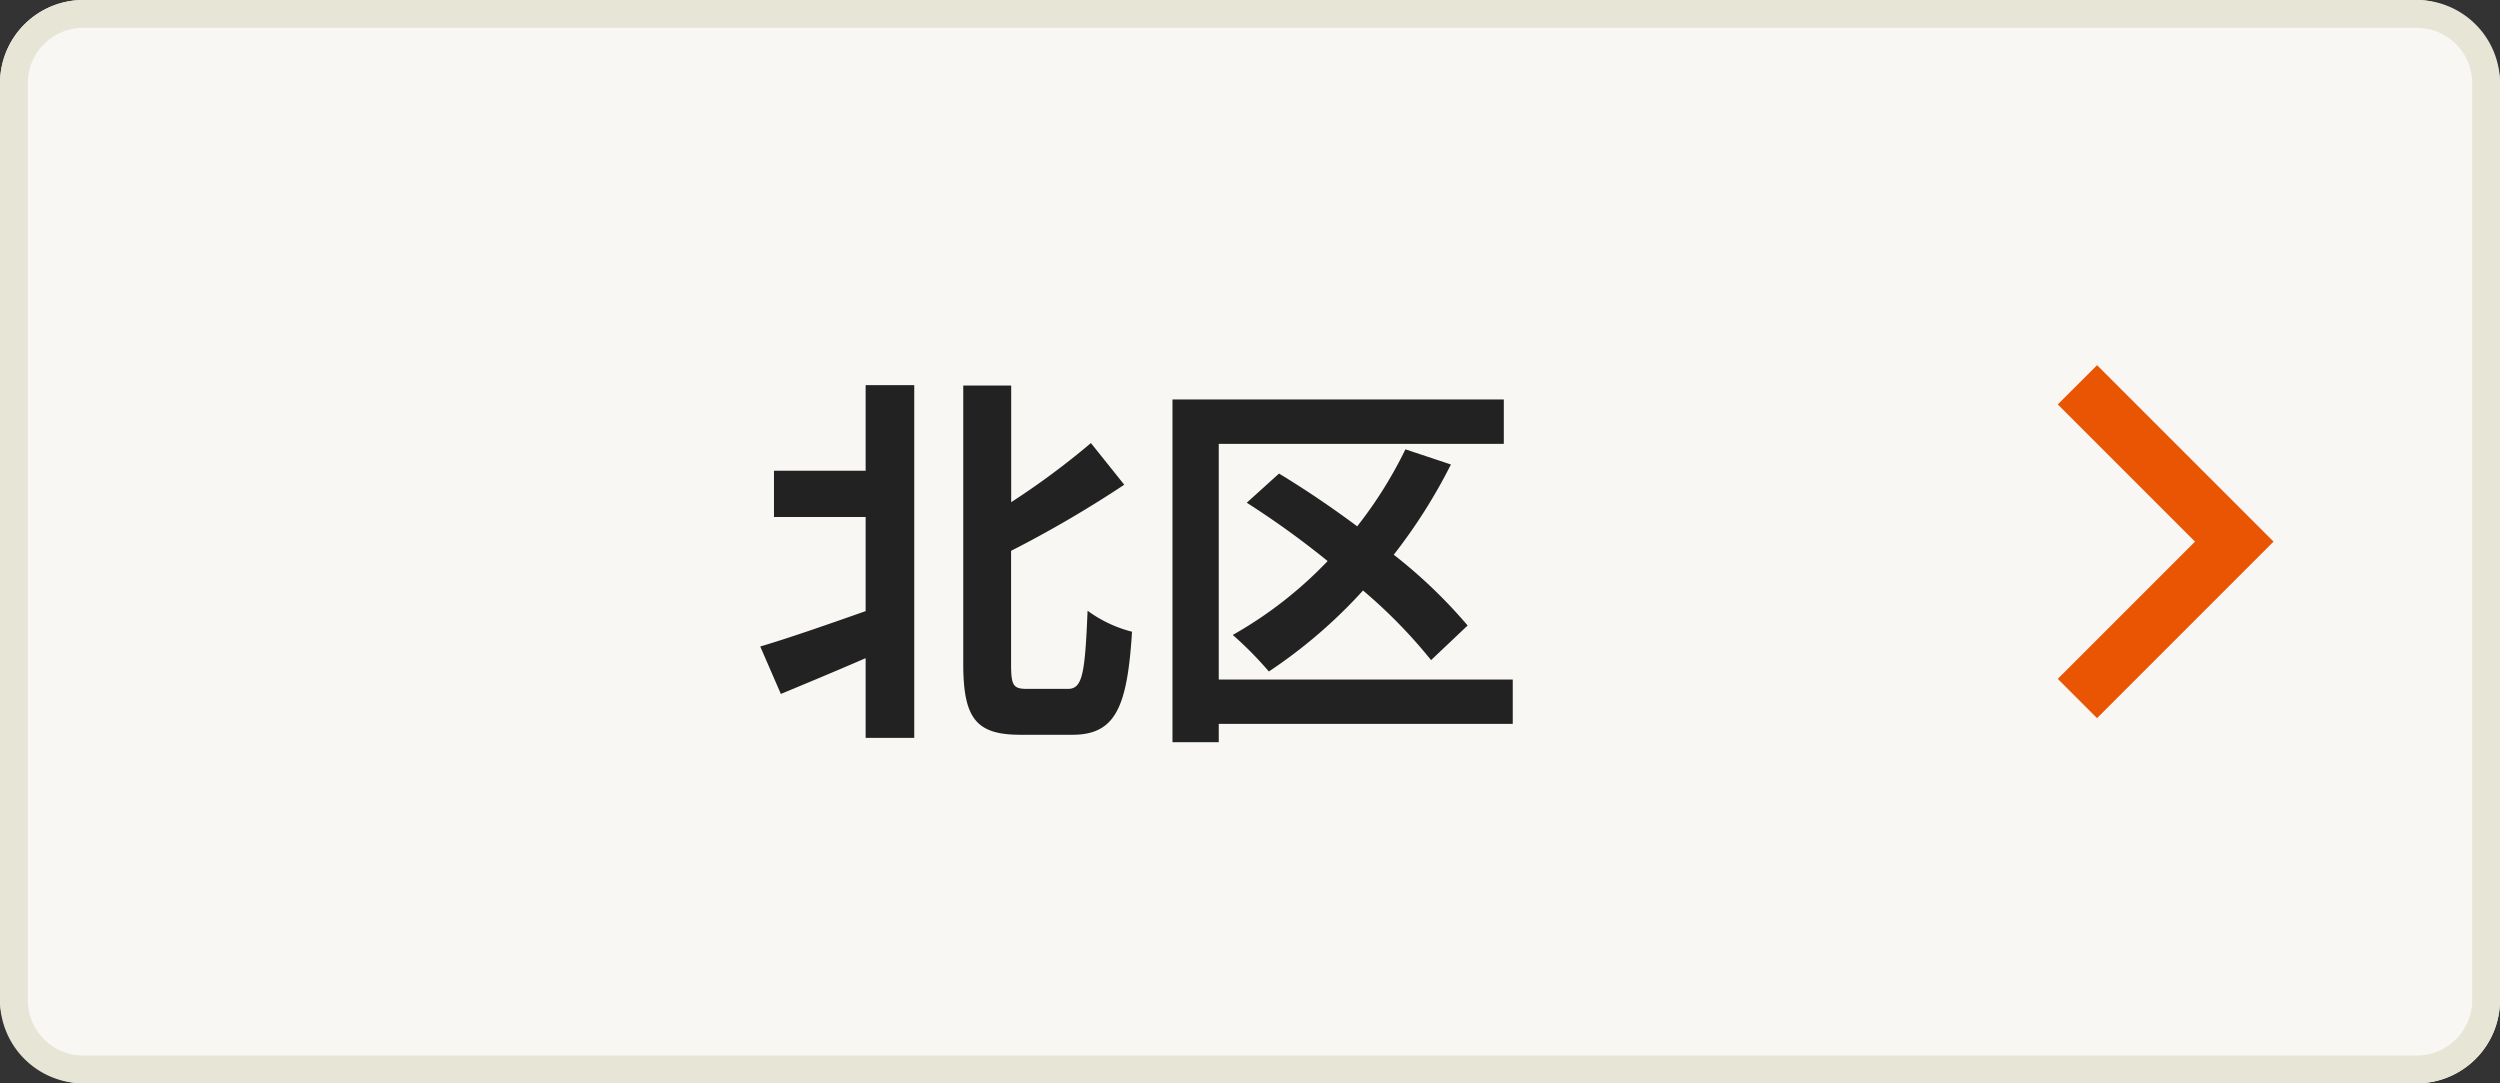
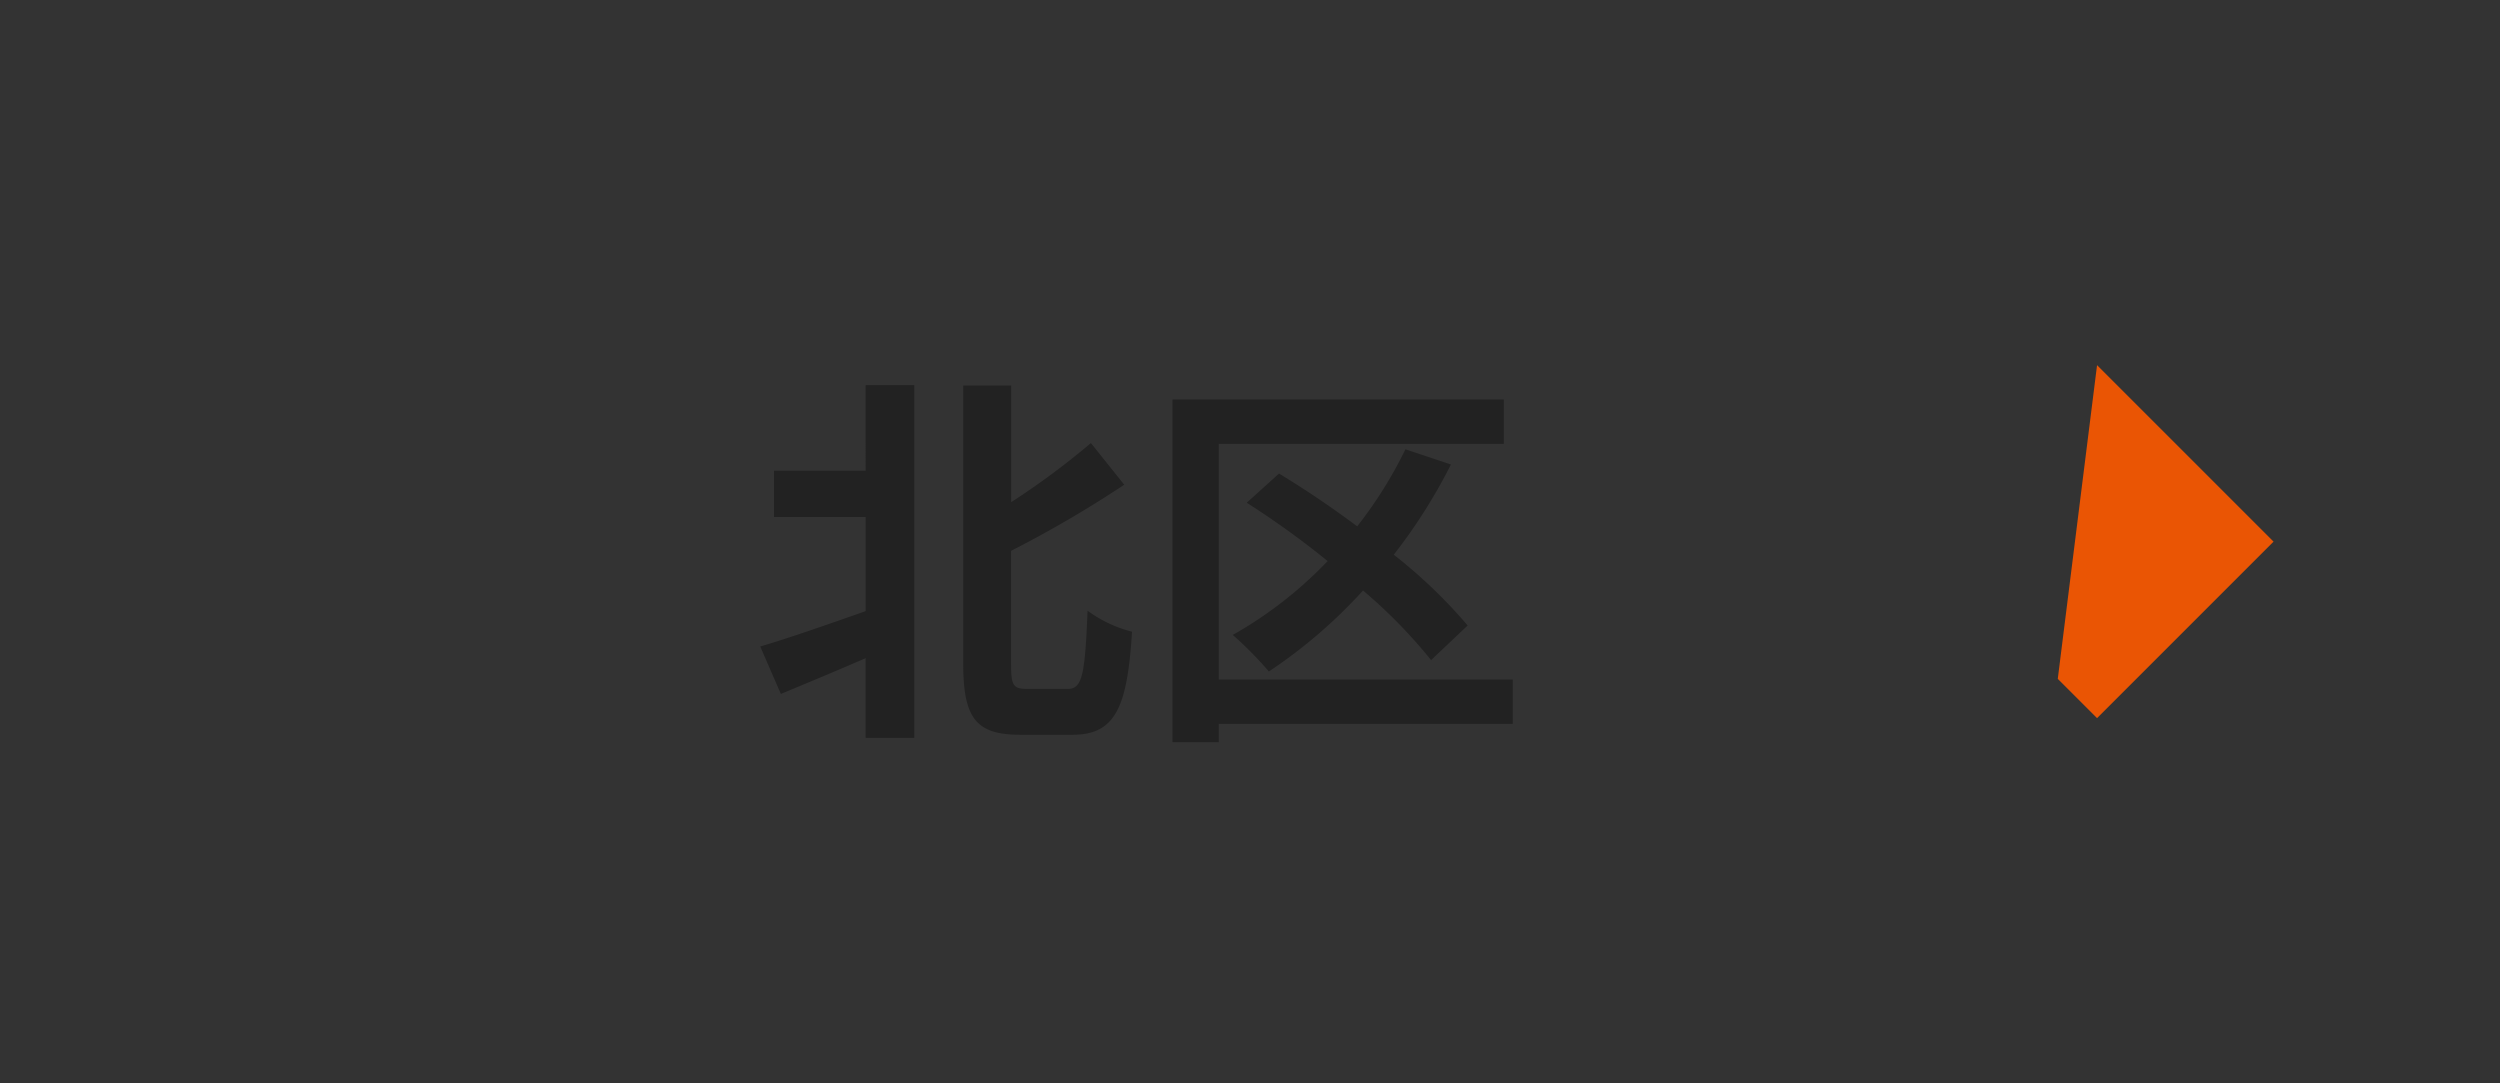
<svg xmlns="http://www.w3.org/2000/svg" width="90" height="39" viewBox="0 0 90 39">
  <rect x="0" y="0" width="90" height="39" fill="#333333" stroke="none" />
  <g id="グループ_1301" data-name="グループ 1301" transform="translate(22059.945 8886.374)">
-     <rect id="長方形_522" data-name="長方形 522" width="90" height="39" rx="3" transform="translate(-22059.945 -8886.374)" fill="#f8f7f3" />
-     <path id="長方形_522_-_アウトライン" data-name="長方形 522 - アウトライン" d="M3,1A2,2,0,0,0,1,3V36a2,2,0,0,0,2,2H87a2,2,0,0,0,2-2V3a2,2,0,0,0-2-2H3M3,0H87a3,3,0,0,1,3,3V36a3,3,0,0,1-3,3H3a3,3,0,0,1-3-3V3A3,3,0,0,1,3,0Z" transform="translate(-22059.945 -8886.374)" fill="#e7e5d5" />
    <path id="パス_3121" data-name="パス 3121" d="M-23.884-8.554h-3.3v1.666h3.3V-3.5c-1.414.5-2.842.994-3.794,1.274l.742,1.708c.91-.378,1.988-.826,3.052-1.288v2.87h1.75v-12.7h-1.75ZM-18.06-.7c-.5,0-.588-.1-.588-.882V-5.67a41.39,41.39,0,0,0,4.074-2.38l-1.2-1.5a27.831,27.831,0,0,1-2.87,2.128v-4.2H-20.37V-1.61c0,1.974.462,2.562,2.058,2.562h1.876c1.568,0,1.974-1.036,2.142-3.71a4.632,4.632,0,0,1-1.6-.756C-15.988-1.26-16.072-.7-16.6-.7ZM-.588-1.036H-11.172V-9.52H-.91v-1.6H-12.838V1.218h1.666V.56H-.588ZM-2.212-2.982A18.084,18.084,0,0,0-4.872-5.53,19.579,19.579,0,0,0-2.814-8.778l-1.638-.546A15.349,15.349,0,0,1-6.188-6.552c-.938-.7-1.918-1.358-2.814-1.9l-1.162,1.05a31.544,31.544,0,0,1,2.912,2.1,14.7,14.7,0,0,1-3.416,2.66,12.8,12.8,0,0,1,1.3,1.316A18.1,18.1,0,0,0-5.978-4.242a18.3,18.3,0,0,1,2.45,2.506Z" transform="translate(-22004.898 -8860.874)" fill="#222" />
-     <path id="パス_1770" data-name="パス 1770" d="M5.647,7.061-.707.707.707-.707l4.94,4.94,4.94-4.94L12,.707Z" transform="translate(-21985.158 -8861.228) rotate(-90)" fill="#ea5504" />
+     <path id="パス_1770" data-name="パス 1770" d="M5.647,7.061-.707.707.707-.707L12,.707Z" transform="translate(-21985.158 -8861.228) rotate(-90)" fill="#ea5504" />
  </g>
</svg>